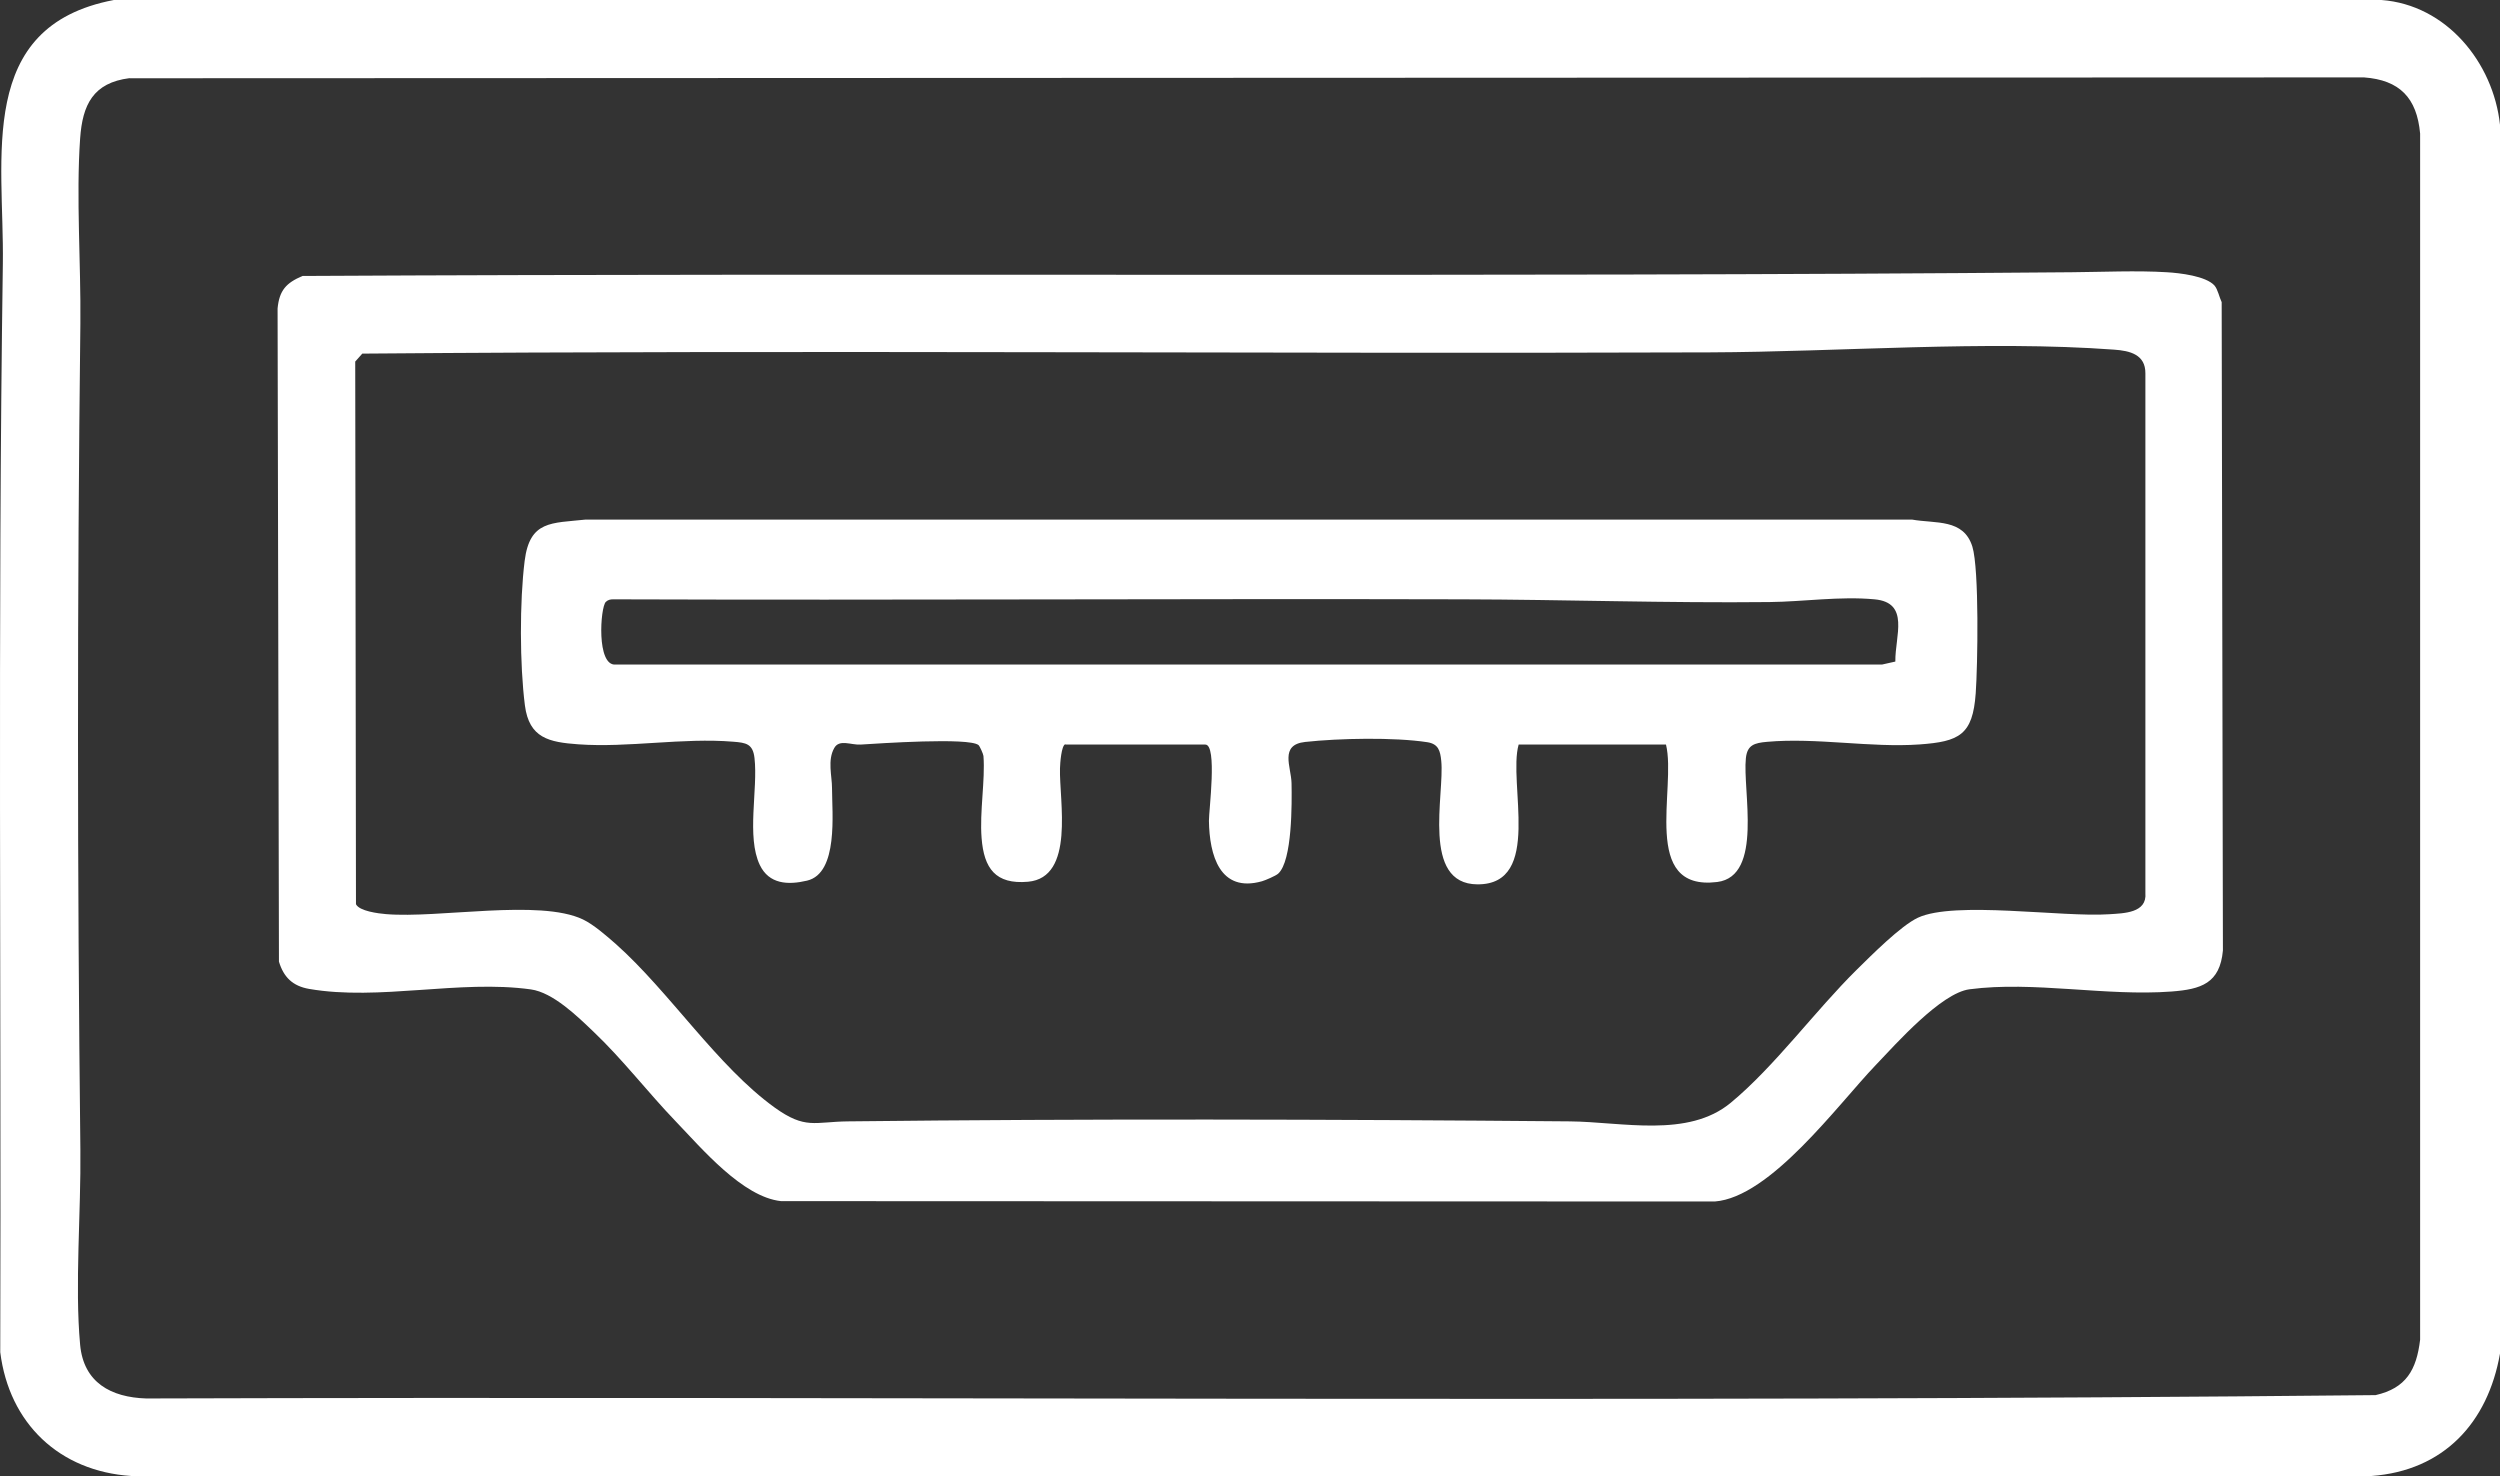
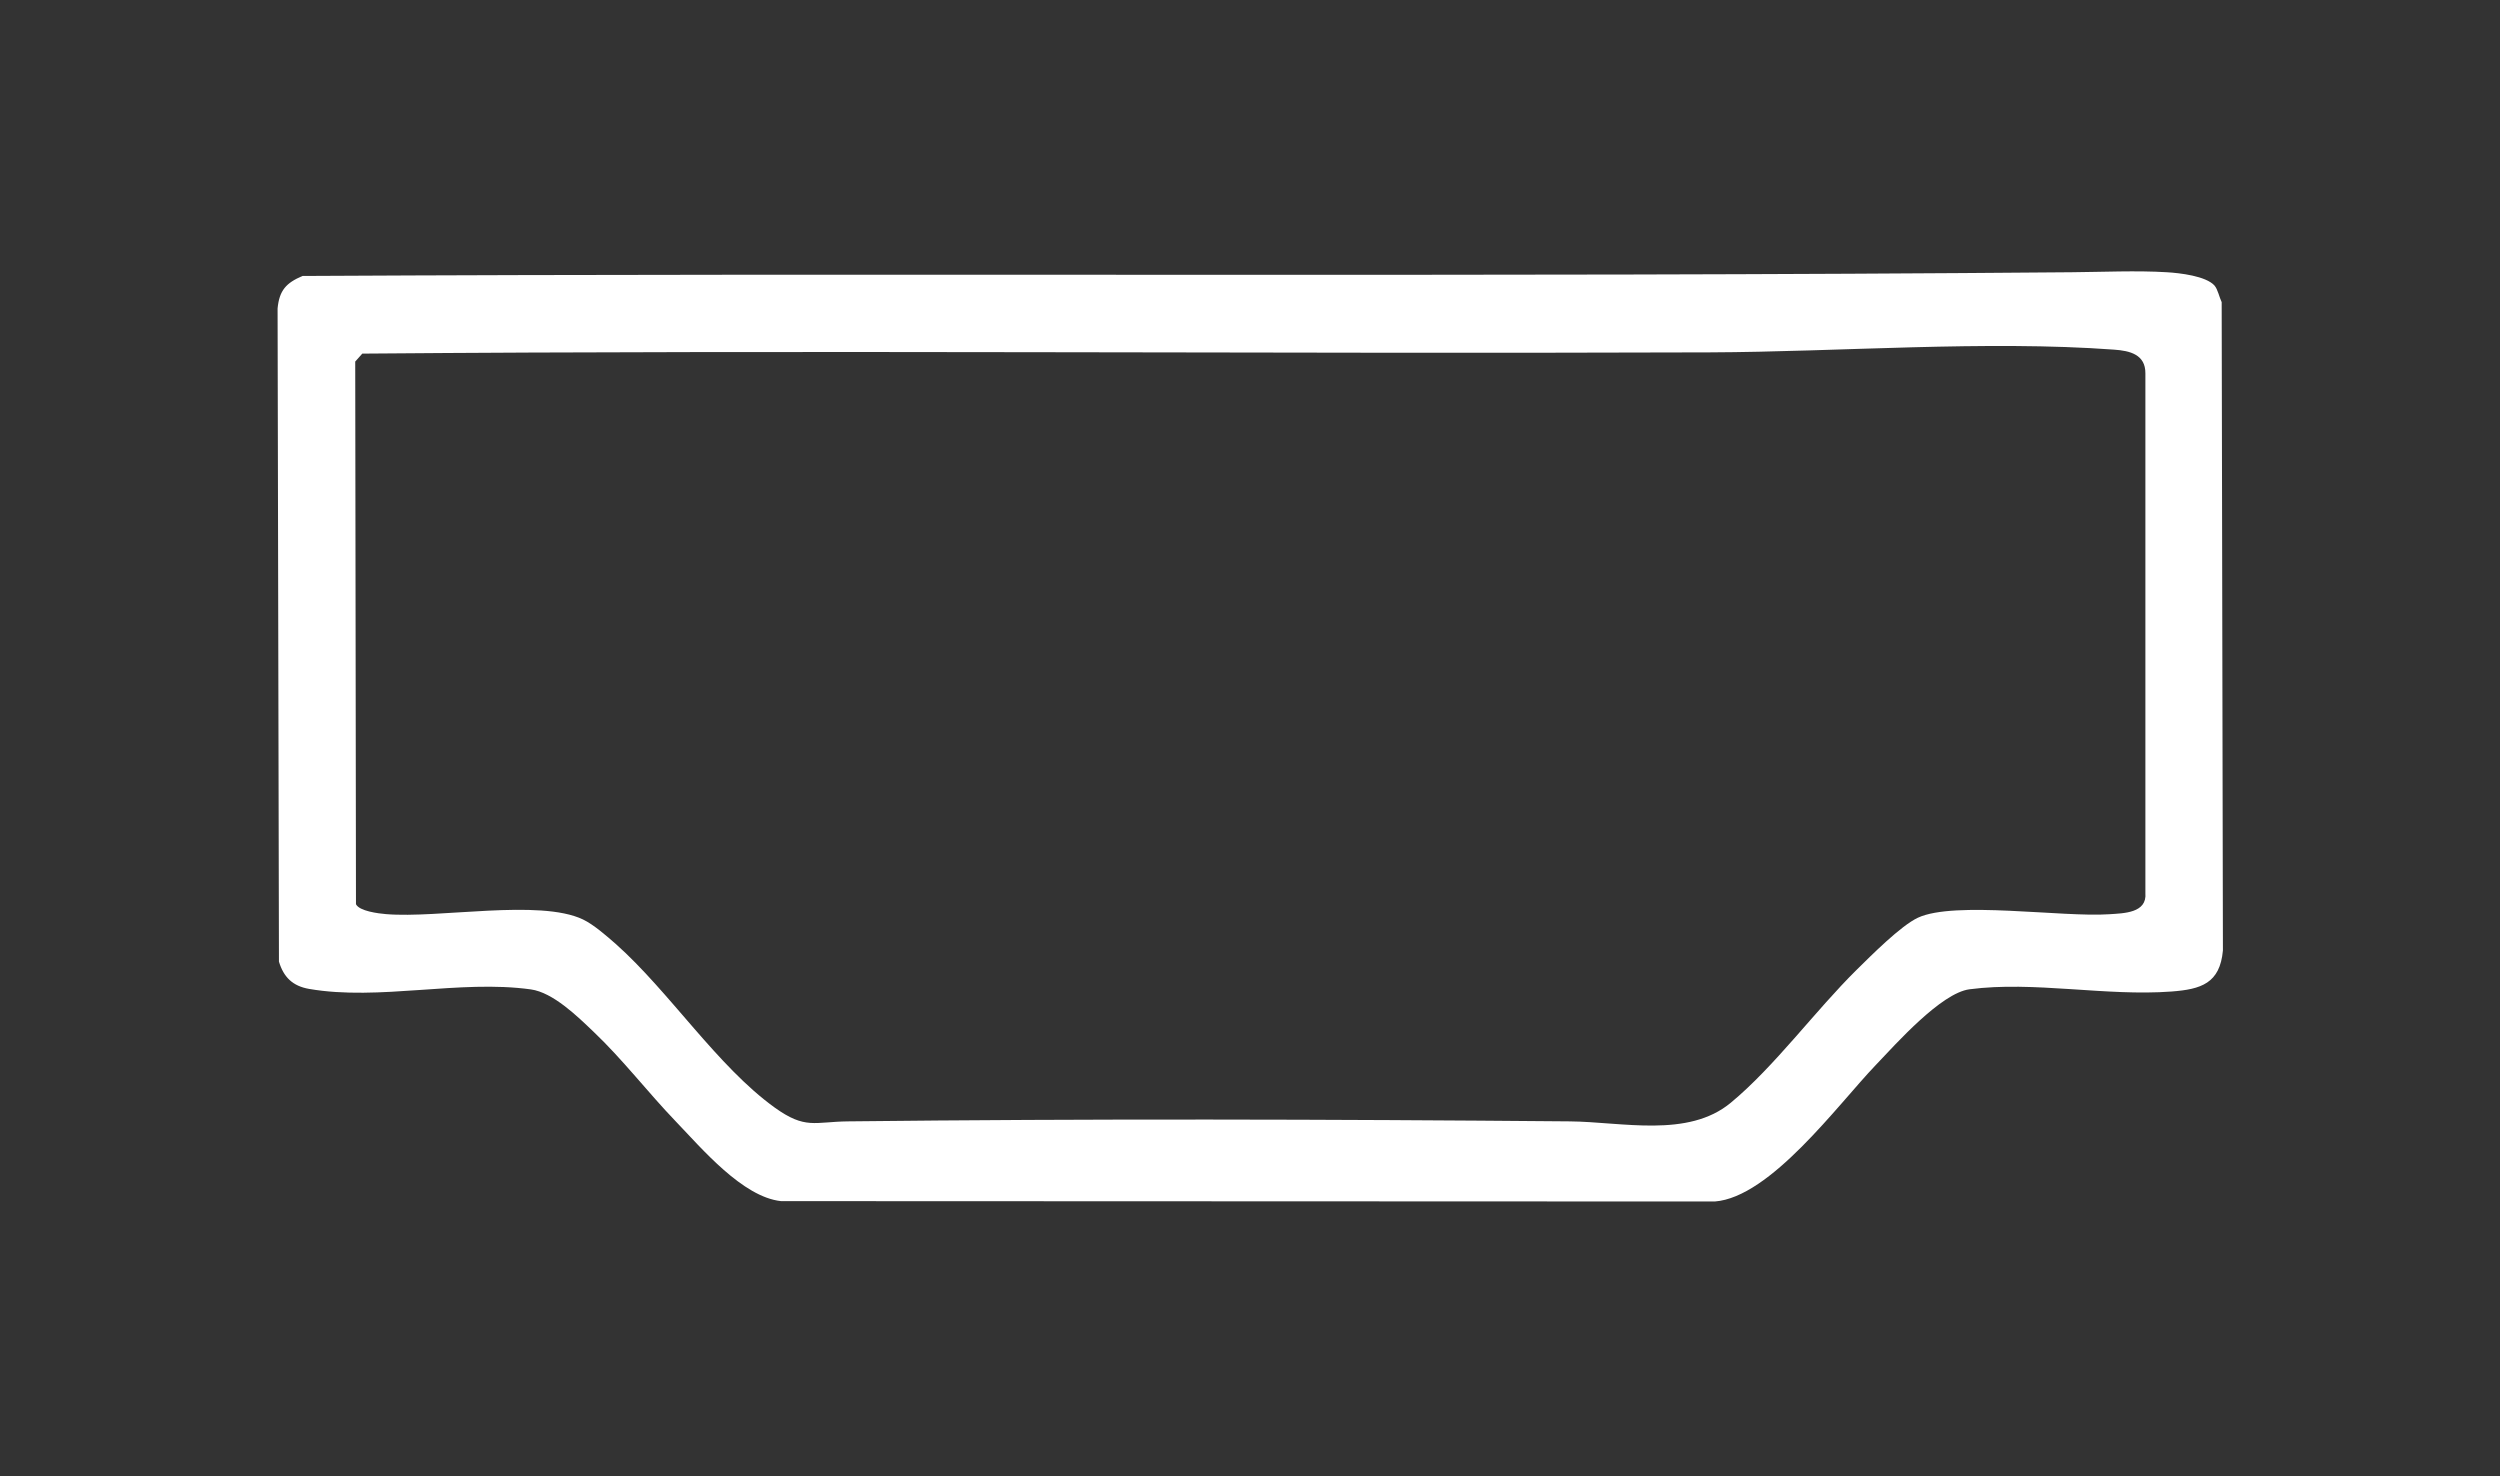
<svg xmlns="http://www.w3.org/2000/svg" id="Layer_2" version="1.1" viewBox="0 0 2015.6 1190">
  <rect x="0" y="0" width="2015.6" height="1190" fill="#333333" stroke="none" />
  <defs>
    <style>
      .st0 {
        fill: #fff;
      }
    </style>
  </defs>
  <g id="Layer_1-2">
    <g>
-       <path class="st0" d="M2015.6,100.7v990.6c-9.8,55.8-45.4,94.4-103.6,98.7H105.8c-57.9-3.8-98.4-42.3-105.6-99.8C1.1,797.7-1.9,504.8,2.3,212.6,3.5,127.4-19.8,21.2,91.8,0h1828.2c52.4,3.9,90.2,50.4,95.6,100.6h0ZM104.5,63c-29.4,3.7-38,21.4-39.9,48.7-3.3,47.4.7,100.9.2,149.1-2.6,221.8-2.5,444.4,0,666.2.6,49.6-4.6,109.2-.2,157.2,2.8,30.5,24.9,42.4,53.3,43.3,599.1-1.9,1198.7,3.4,1797.4-2.7,24.6-5.6,33-20.3,35.9-44.7V107.7c-2.6-28.8-16.5-43.2-45.3-45.3l-1801.4.7h0Z" />
      <path class="st0" d="M1785.4,230.2c2.7,3.1,3.9,9.5,5.8,13.4l1,522.7c-2.4,26.6-17.7,31.3-41.4,33.1-52.9,4-111.2-8.6-162.9-1.8-22.9,3-59.1,43.8-75.7,61.2-30.6,32-84.8,106.5-129.7,109.9l-752.8-.3c-30.9-3.3-63.7-42.2-84.8-64.2-22.6-23.5-42.8-50-66.4-72.4-13.1-12.5-32.6-31.6-50.5-34.1-57.5-8-122.2,9.4-178.8-.4-13.2-2.3-20.5-9.4-24.3-22l-1.1-526.6c1.4-14.6,6.9-20.6,20.1-26.2,475.4-2.6,951.3,1.1,1426.4-3,24.5-.2,52.6-1.5,76.7,0,10.3.6,31.6,3,38.5,10.8h0ZM1496.8,782c11.8-11.6,35.6-35.6,49.5-42.1,29.6-13.8,116.3-.2,154.2-2.8,11.8-.8,30.6-.9,29.2-17.1v-419c.1-15.2-12.5-18.2-25.2-19.1-102.9-7.6-222,1.8-326.2,2.2-362,1.3-724.4-2-1086.2,1l-5.7,6.4.6,437.5c2.7,5.6,18.1,7.5,24.2,8,42.4,3.6,123.8-12.4,158.8,4.3,8.6,4.1,19.2,13.4,26.5,19.8,43.2,38.4,81.8,98.5,128,131.8,24.9,17.9,32.1,11.5,59.1,11.2,194-2.2,387.9-1.7,582,0,42.2.4,95.3,13.6,129.8-15,35.4-29.3,68-74.1,101.3-107h0Z" />
-       <path class="st0" d="M858.9,600c-3.2,1-4.2,15.5-4.3,19.5-.7,26,12.3,88-25.8,91.4-26.2,2.3-35.5-10.8-37.4-35.2-1.7-21,3-46.7,1.5-66.2-.1-1.5-3-8-4-8.8-7.7-6.3-80.4-1.3-95-.4-7.8.5-17.2-4.6-21.3,2.8-5.6,9.8-1.8,22.5-1.8,32.2,0,20.1,5.3,68.7-20.1,74.7-15.6,3.7-30.7,2.8-38.1-12.6-10.9-22.8-1.4-61-4.3-86.3-1.3-11.4-6.8-12.3-17.1-13.1-40.8-3.4-84.6,5-124.9,2.1-23.5-1.7-39.7-4.9-43.1-31.4-4.2-32.7-4.3-83.8-.2-116.5s21.6-30.3,49.2-33.3h1069.3c19.1,3.4,41.6-.9,48.7,21.8,5.6,18.1,4.3,96,2.7,118.3-2.4,33.5-13.1,38.9-45.4,41.2-39.3,2.8-83-5.7-122.9-2.1-10.1.9-15.9,2.5-17,13.2-2.8,25.7,14.2,95.1-23.1,99.8-62.2,7.7-32.7-75.5-41.3-110.8h-118.8c-8.8,30.9,19.6,113-33.2,112.7-45.5-.2-26.4-72.5-29.2-99.6-.8-8.1-2.3-13.6-11.2-15-26.7-4.1-71.4-3.2-98.6-.2-20.8,2.3-11.2,20-10.9,33.2.3,15.8.7,62.7-10.8,73-1.9,1.7-10.2,5.3-13,6.1-34.1,9.6-42.4-21.1-42.8-48.7-.1-8.1,6.9-61.5-2.9-61.5h-112.8,0ZM1528.1,533.3c-.3-20.4,12-47.5-16.8-50.1-27.8-2.6-57,1.9-84.6,2.2-82.6.9-165.4-2-247.6-2.2-228.2-.6-456.5.8-684.7,0-2.4,0-4.2.4-6,2.1-4.4,4.4-7.7,51.9,8,50.5h1020.9l10.7-2.4h0Z" />
    </g>
  </g>
</svg>